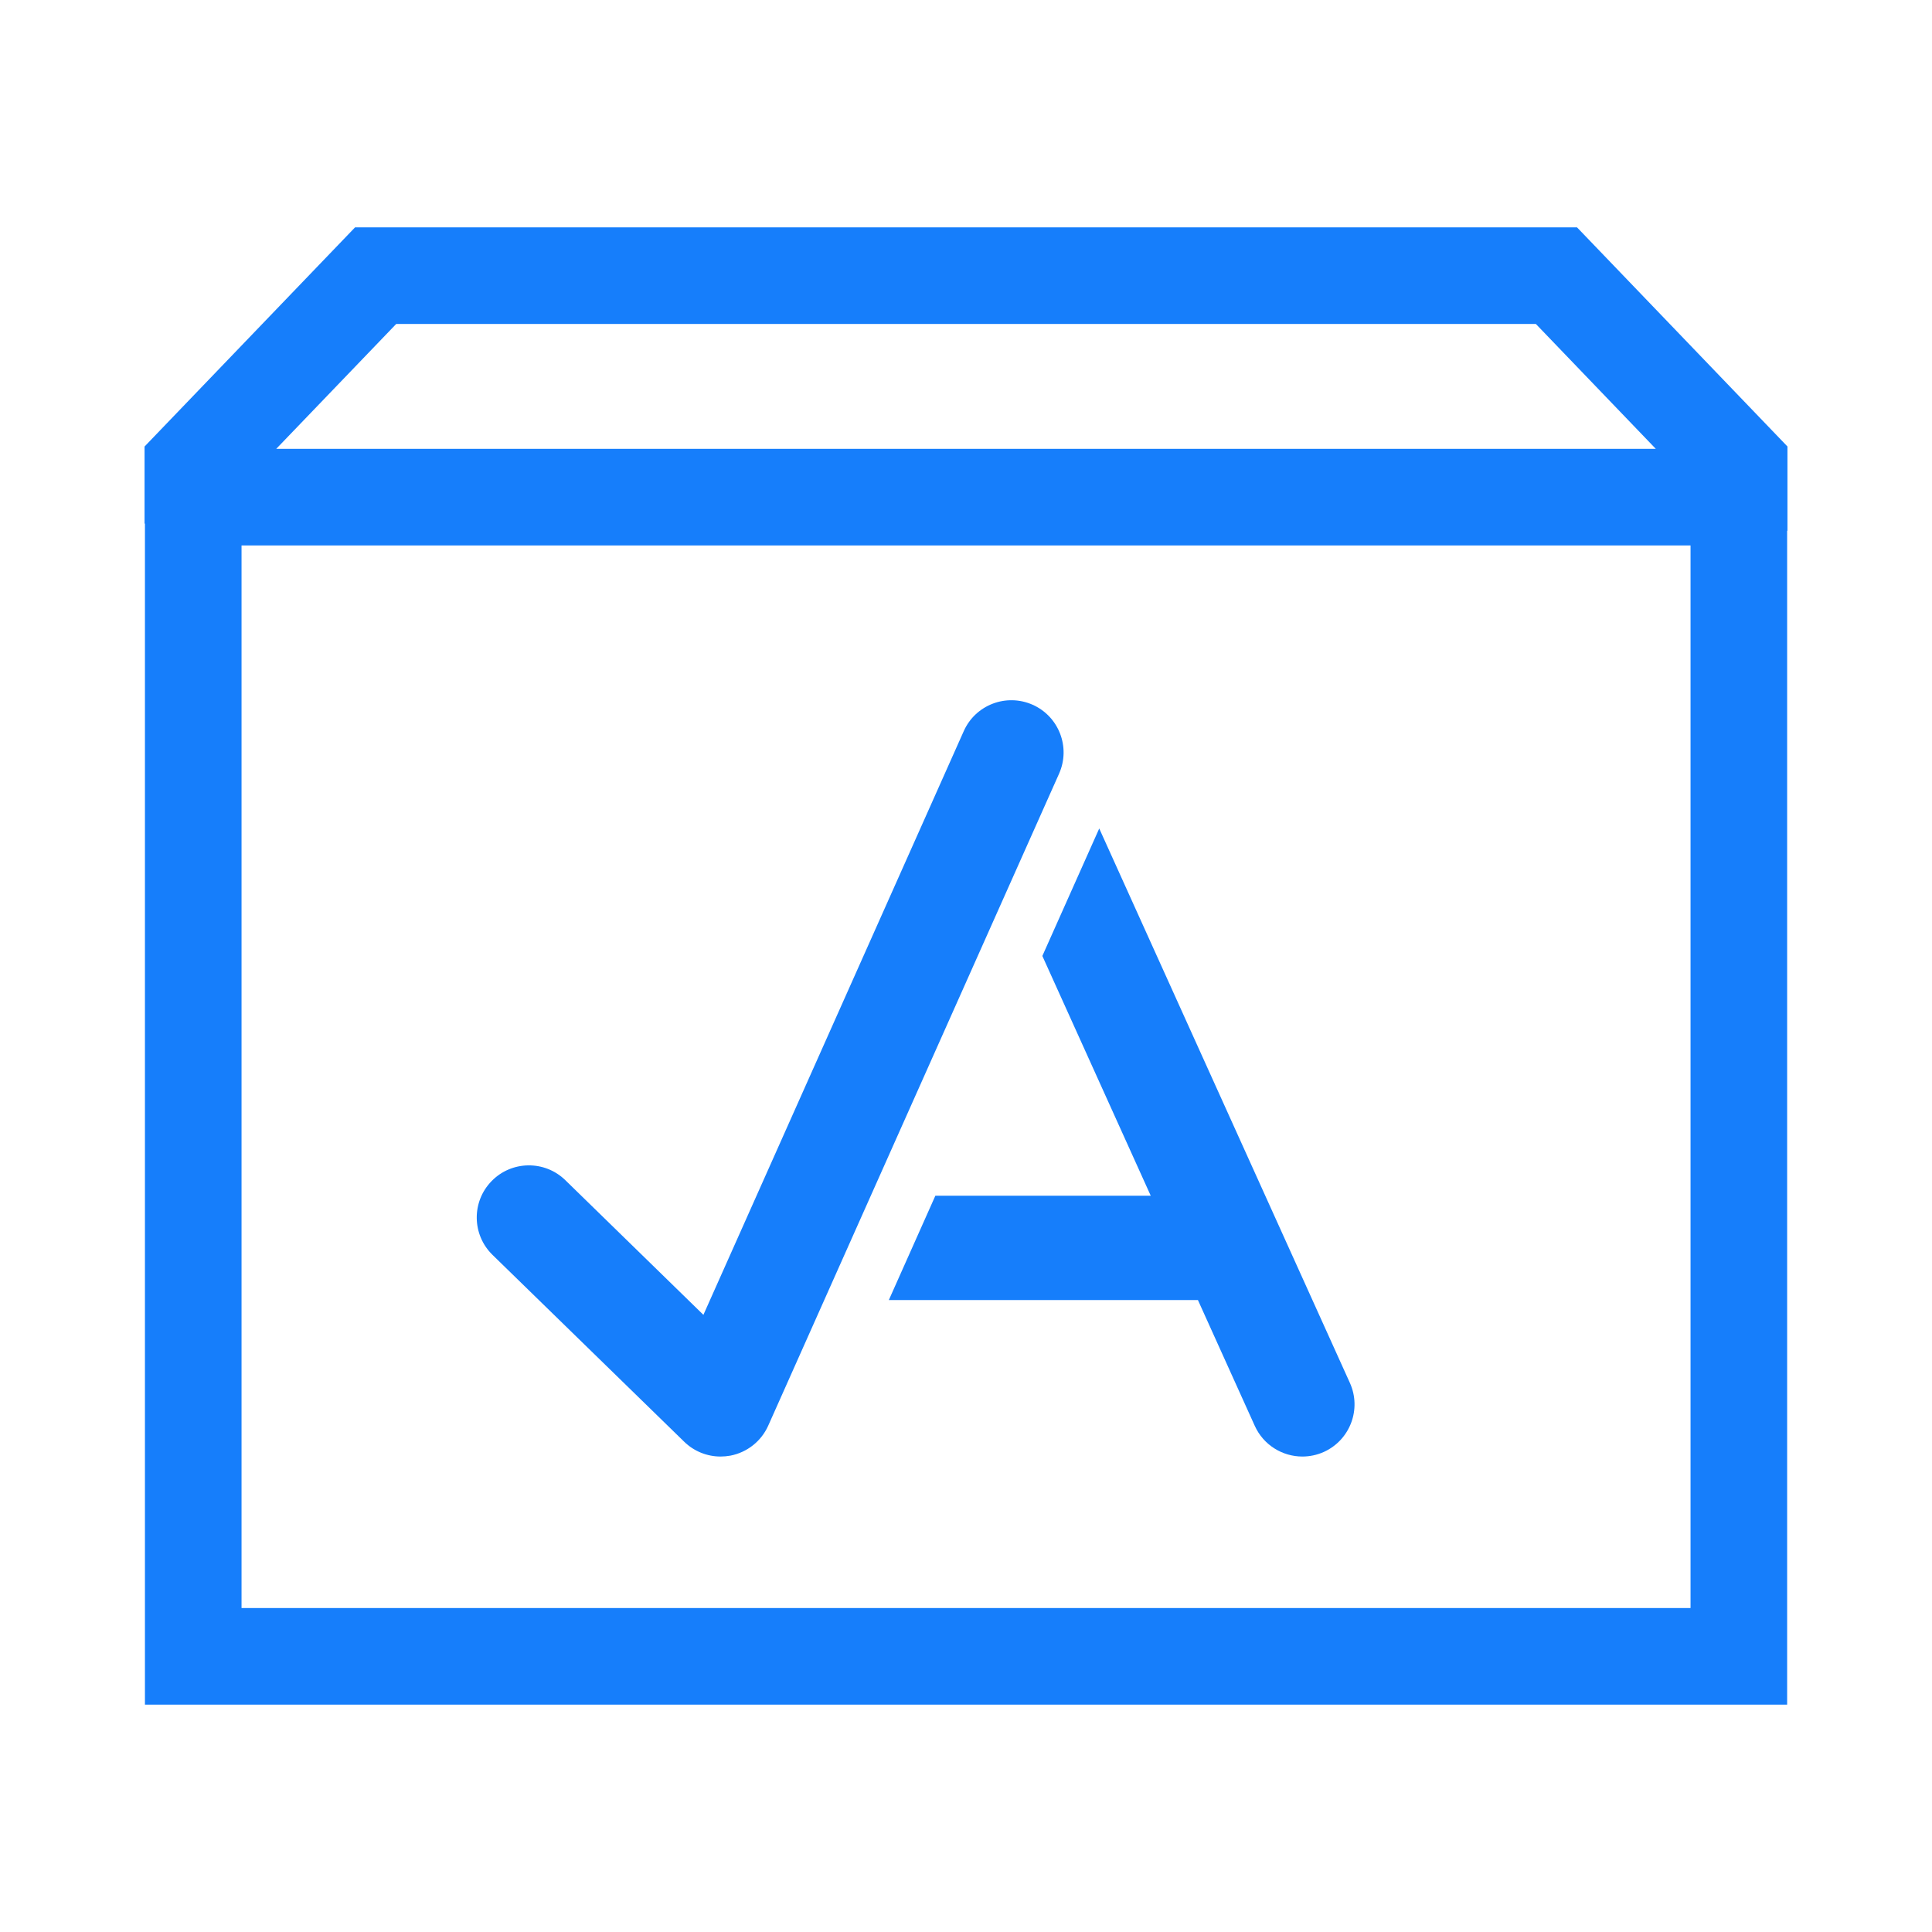
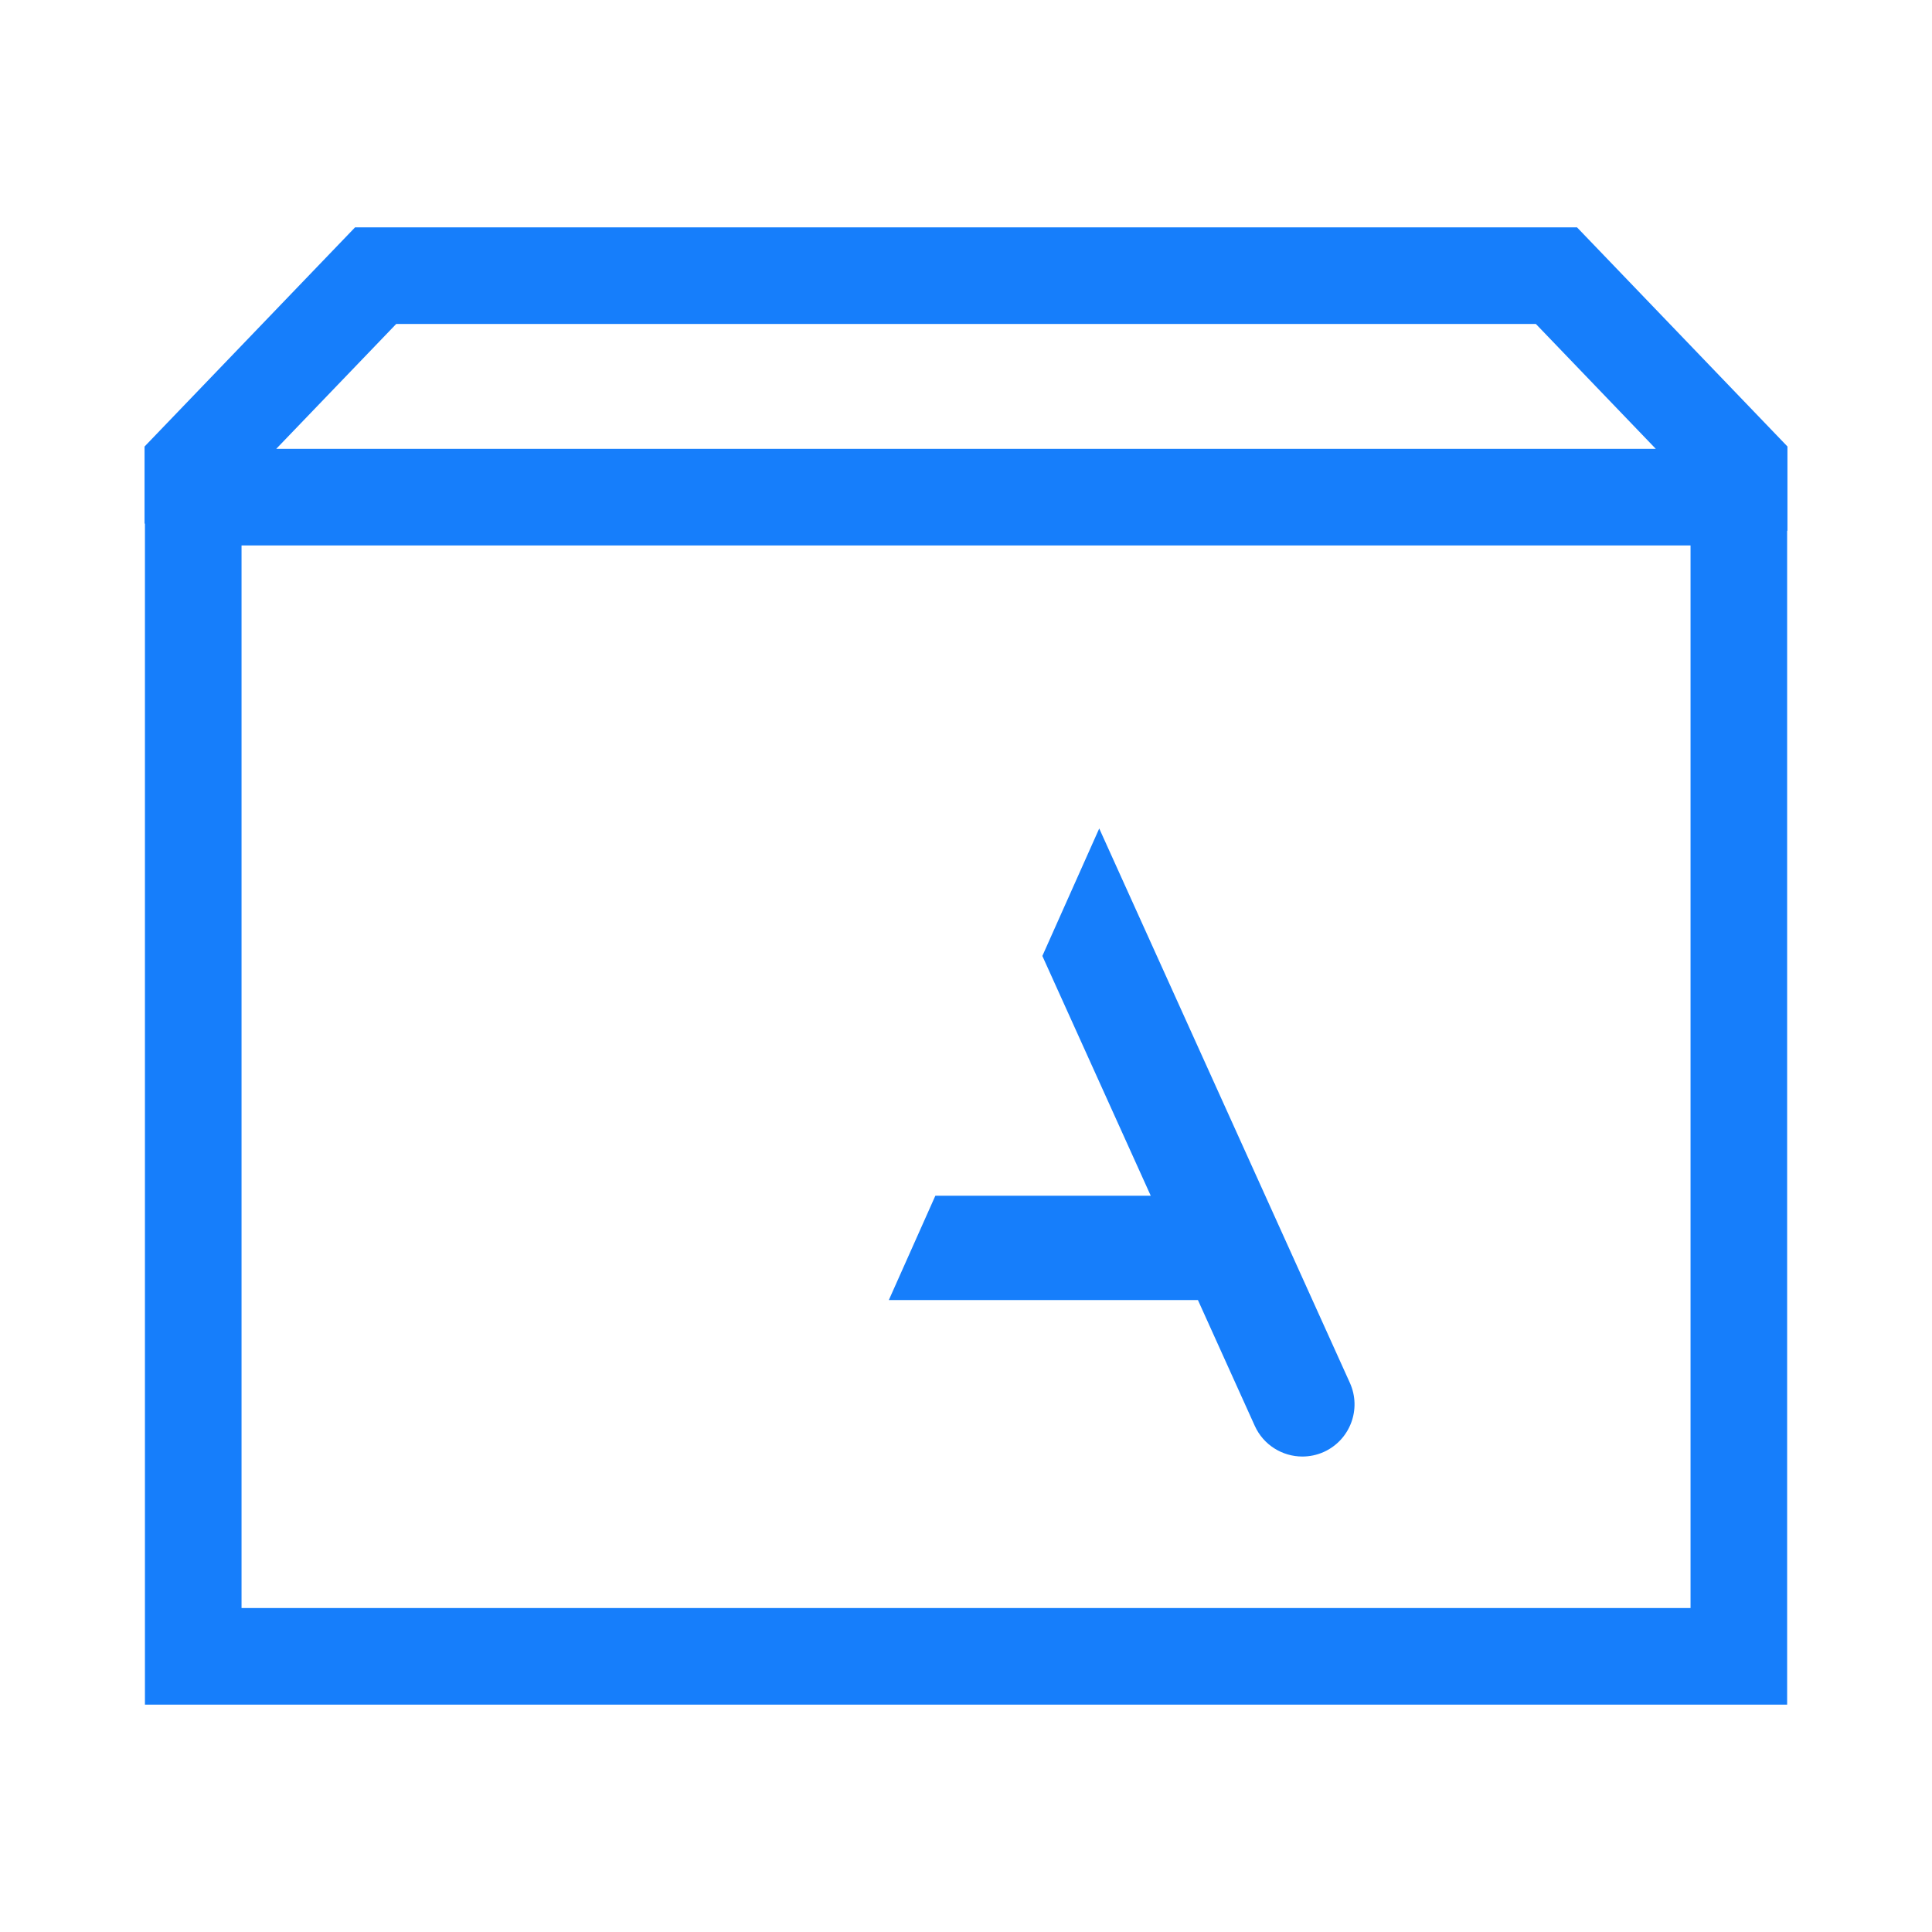
<svg xmlns="http://www.w3.org/2000/svg" version="1.1" id="Layer_1" x="0px" y="0px" width="50px" height="50px" viewBox="0 0 50 50" enable-background="new 0 0 50 50" xml:space="preserve">
  <g>
    <path fill="#167efb" d="M40.813,5.884H9.189l-5.448,5.672v1.995h0.01v30.565h42.5V13.735l0.008,0.003v-2.183L40.813,5.884z M10.254,8.384h29.494   l3.104,3.232H7.149L10.254,8.384z M43.751,41.616h-37.5v-27.5h37.5V41.616z" />
    <path fill="#167efb" d="M29.781,30.945h-5.574l-1.204,2.7h7.999l1.472,3.257c0.226,0.498,0.718,0.793,1.231,0.793c0.186,0,0.375-0.038,0.556-0.119   c0.679-0.308,0.981-1.107,0.674-1.787l-6.487-14.348l-1.472,3.299L29.781,30.945z" />
-     <path fill="#167efb" d="M17.707,37.312c0.254,0.248,0.593,0.383,0.941,0.383c0.084,0,0.17-0.008,0.254-0.023c0.434-0.084,0.799-0.373,0.979-0.775   l7.528-16.875c0.303-0.682-0.004-1.48-0.684-1.783c-0.683-0.303-1.48,0.002-1.783,0.682l-6.738,15.107l-3.574-3.486   c-0.531-0.518-1.388-0.51-1.908,0.025c-0.521,0.533-0.51,1.387,0.023,1.908L17.707,37.312z" />
  </g>
</svg>